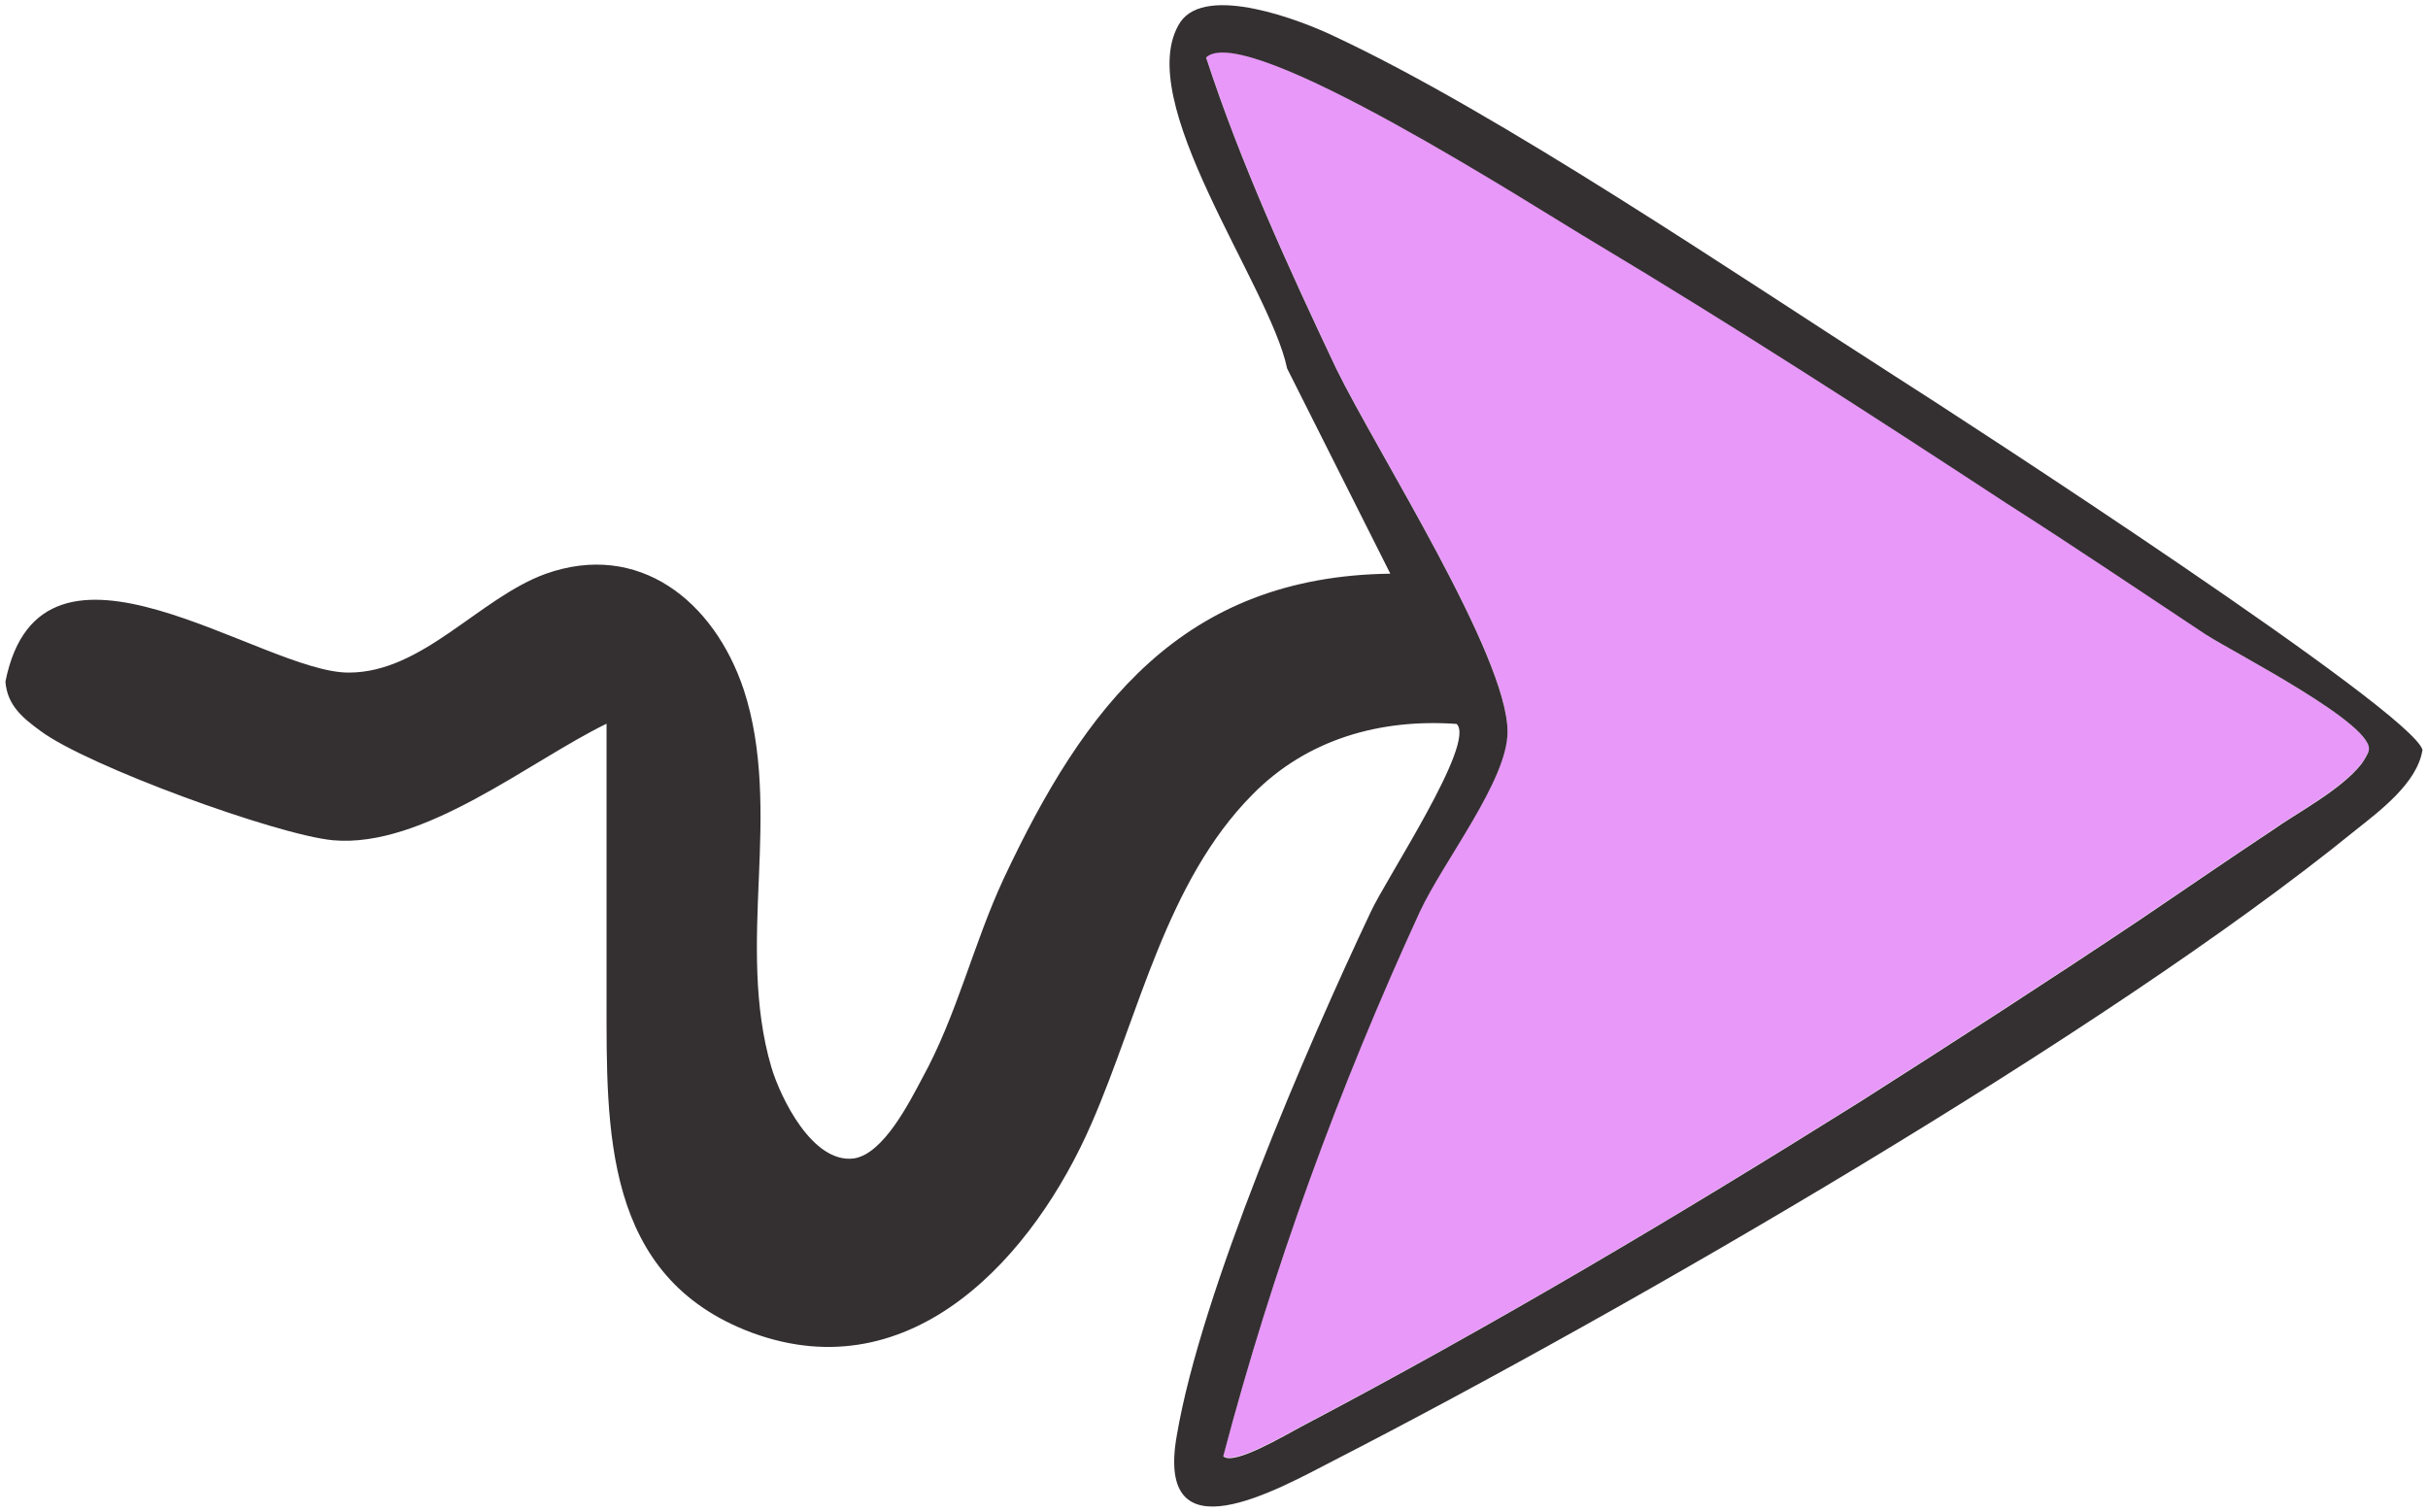
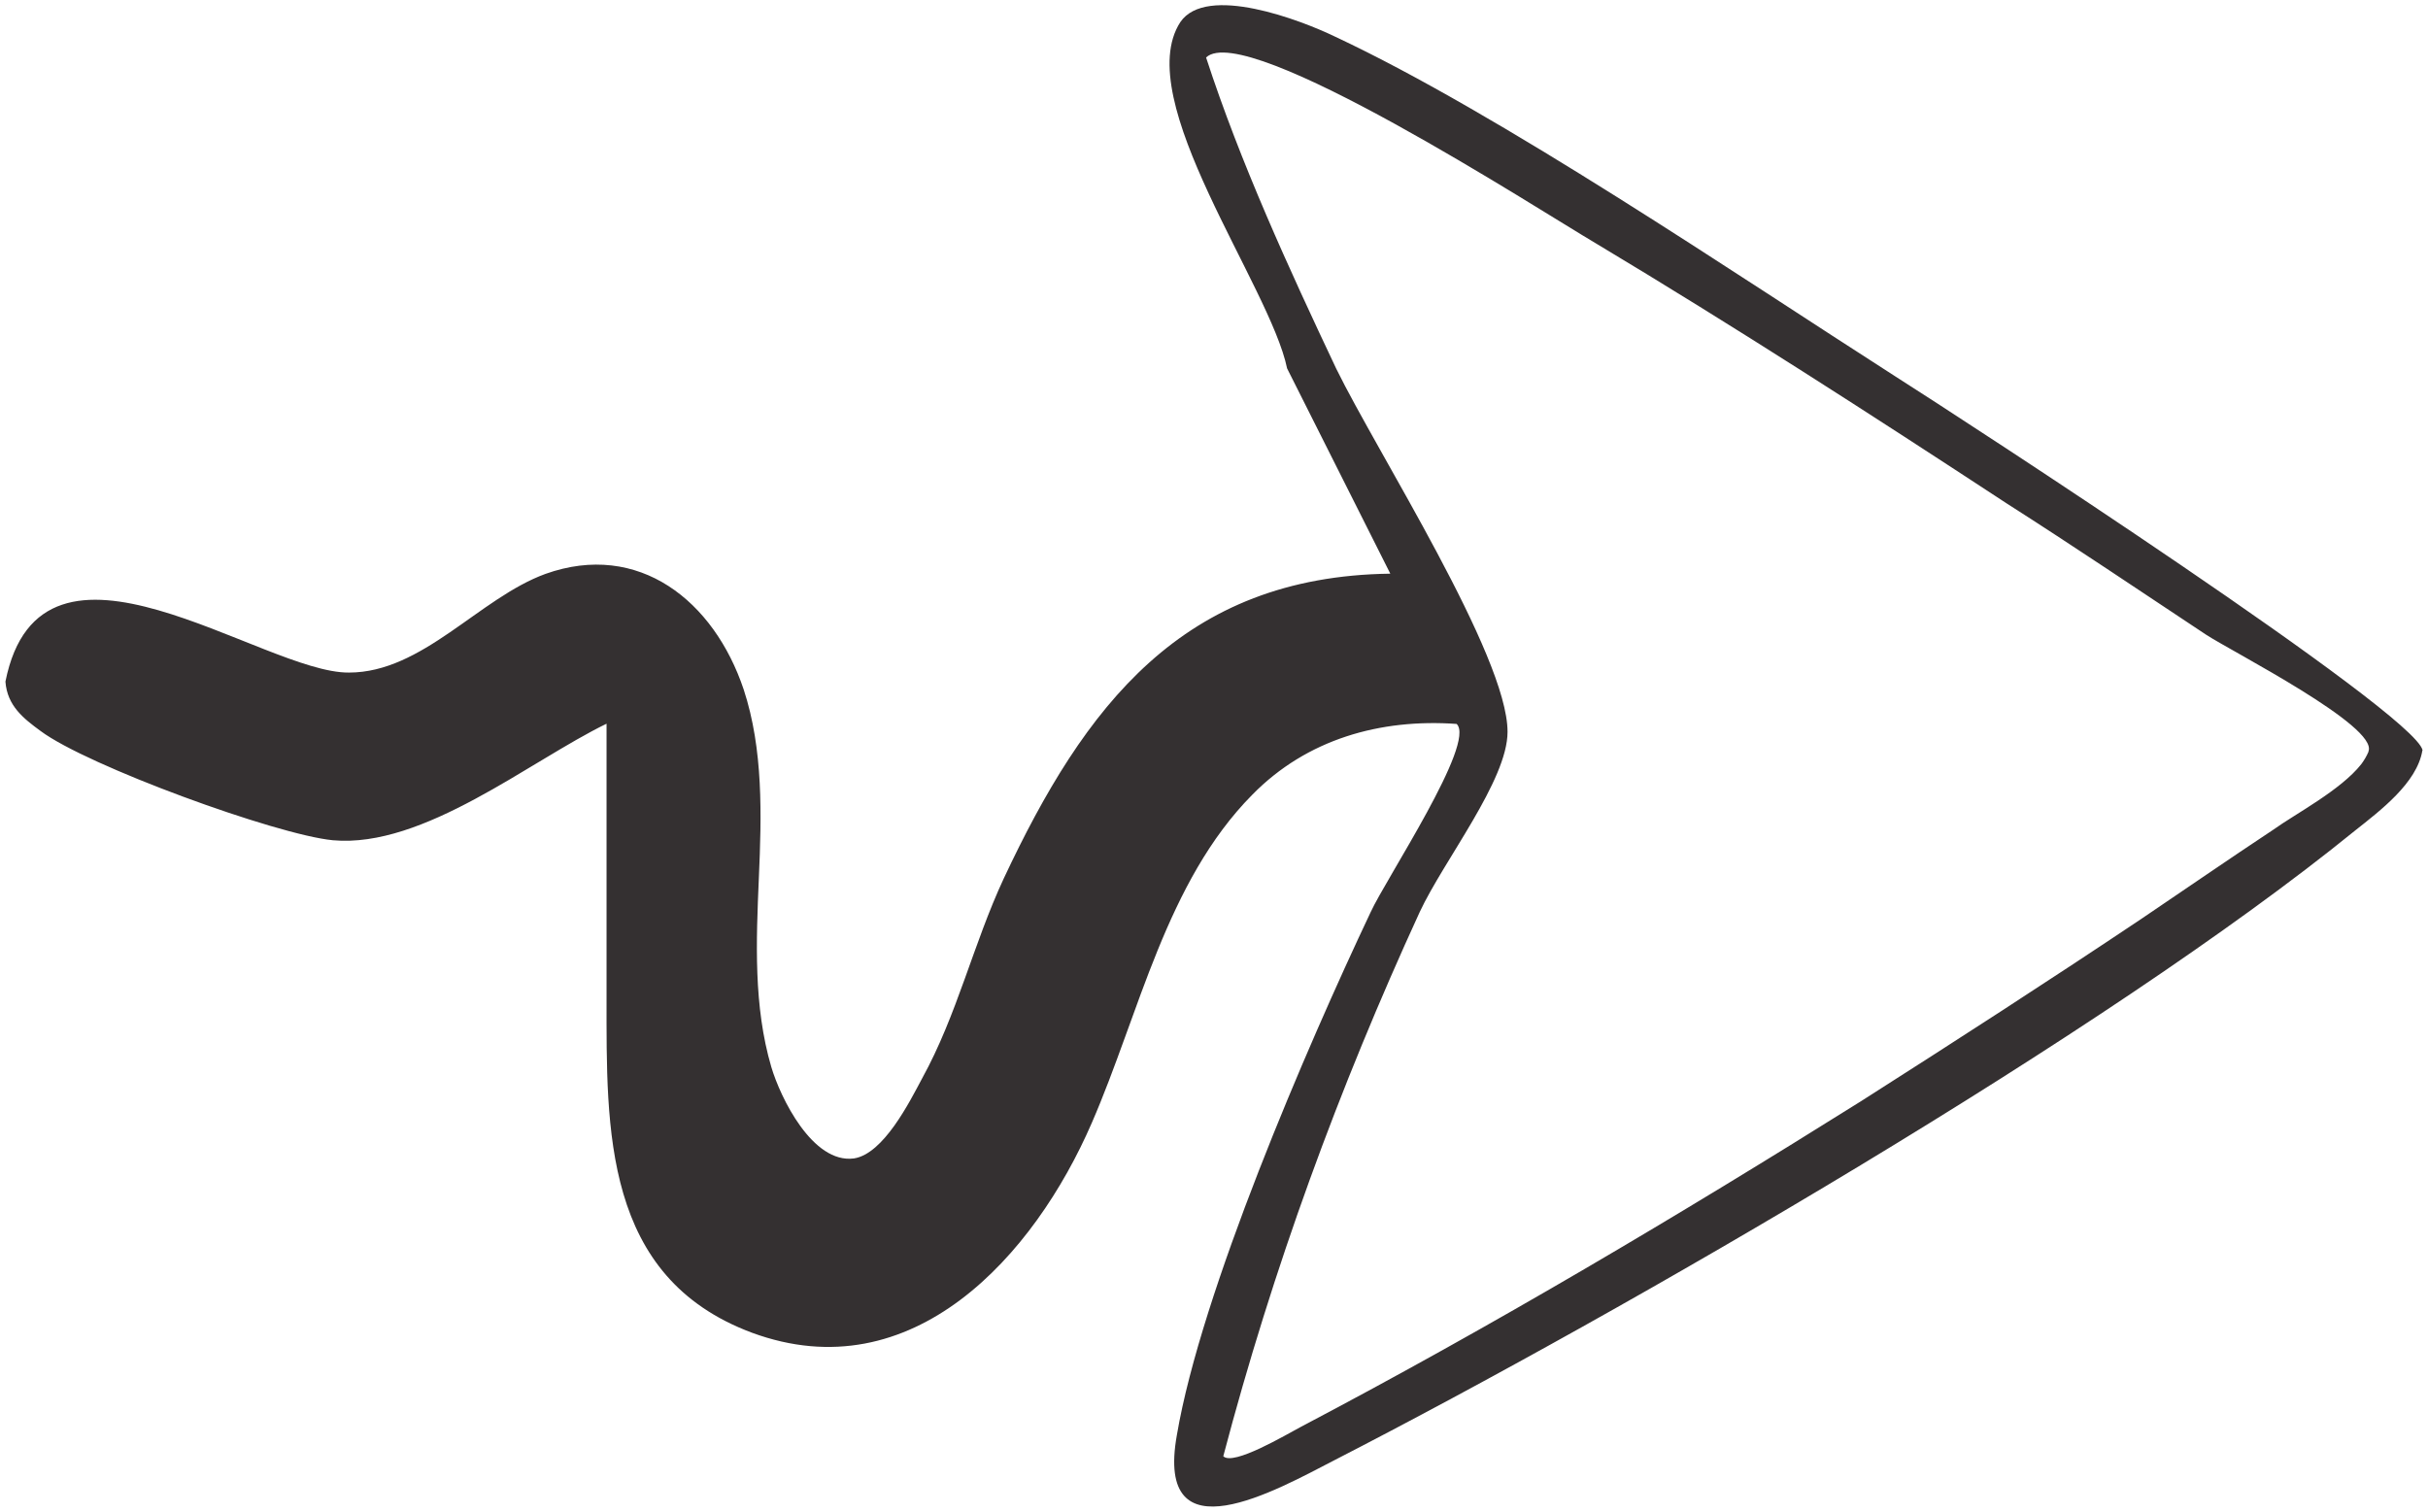
<svg xmlns="http://www.w3.org/2000/svg" data-bbox="0.24 0.229 106.8 66.344" viewBox="0 0 107.28 66.82" data-type="color">
  <g>
-     <path d="M97.48 28.05c1.15.75 7.61 4.04 7.17 5.15-.08.2-.2.4-.32.55-.91 1.15-2.89 2.18-3.88 2.89-1.98 1.31-3.92 2.65-5.86 3.96-4.08 2.73-8.2 5.39-12.36 8.04-8.08 5.07-16.29 9.95-24.73 14.38-.67.36-3.01 1.74-3.45 1.31 2.18-8.28 5.11-16.29 8.68-24.05 1.07-2.3 3.88-5.82 3.88-7.96 0-3.37-5.75-12.32-7.57-16.05-2.1-4.44-4.24-9.11-5.75-13.75 1.74-1.66 14.7 6.74 17.2 8.2 6.14 3.69 12.16 7.57 18.15 11.49 2.97 1.9 5.9 3.88 8.84 5.82Z" fill="#e898f9" data-color="1" />
    <path d="M107.03 33.17c-.24 1.43-1.86 2.65-2.97 3.53-11.02 8.96-32.21 21.2-45.09 27.82-2.54 1.31-7.96 4.4-6.97-1.11 1.07-6.3 5.71-17.08 8.56-23.1.67-1.47 4.68-7.49 3.8-8.32-3.37-.24-6.62.67-9.03 3.13-3.8 3.84-4.99 9.67-7.09 14.5-2.54 5.86-7.92 11.89-15.02 9.27-6.58-2.46-6.42-8.99-6.42-14.78V31.98c-3.41 1.66-8.08 5.51-12.09 5.15-2.5-.24-10.86-3.29-12.92-4.83-.75-.55-1.47-1.11-1.55-2.18 1.58-7.92 11.37-.36 15.18-.4 3.25 0 5.75-3.29 8.68-4.36 4.12-1.47 7.45 1.19 8.76 5.11.87 2.65.79 5.55.67 8.32-.12 2.81-.24 5.67.55 8.36.4 1.35 1.82 4.28 3.65 4.04 1.31-.2 2.46-2.5 3.01-3.53 1.55-2.81 2.26-5.94 3.61-8.84 3.57-7.61 7.89-13.35 17.08-13.47l-4.56-9.07c-.75-3.65-6.93-11.89-4.72-15.3 1.15-1.7 5.35-.08 6.82.63 7.29 3.41 17.71 10.5 24.77 15.02 3.05 1.94 22.94 14.86 23.3 16.52Zm-2.38.03c.44-1.11-6.02-4.4-7.17-5.15-2.93-1.94-5.86-3.92-8.84-5.82-5.98-3.92-12.01-7.81-18.15-11.49-2.5-1.47-15.45-9.87-17.2-8.2 1.51 4.64 3.65 9.31 5.75 13.75 1.82 3.72 7.57 12.68 7.57 16.05 0 2.14-2.81 5.67-3.88 7.96-3.57 7.77-6.5 15.77-8.68 24.05.44.44 2.77-.95 3.45-1.31 8.44-4.44 16.64-9.31 24.73-14.38 4.16-2.65 8.28-5.31 12.36-8.04 1.94-1.31 3.88-2.65 5.86-3.96.99-.71 2.97-1.74 3.88-2.89.12-.16.24-.36.32-.55Z" fill="#343031" data-color="2" />
  </g>
</svg>